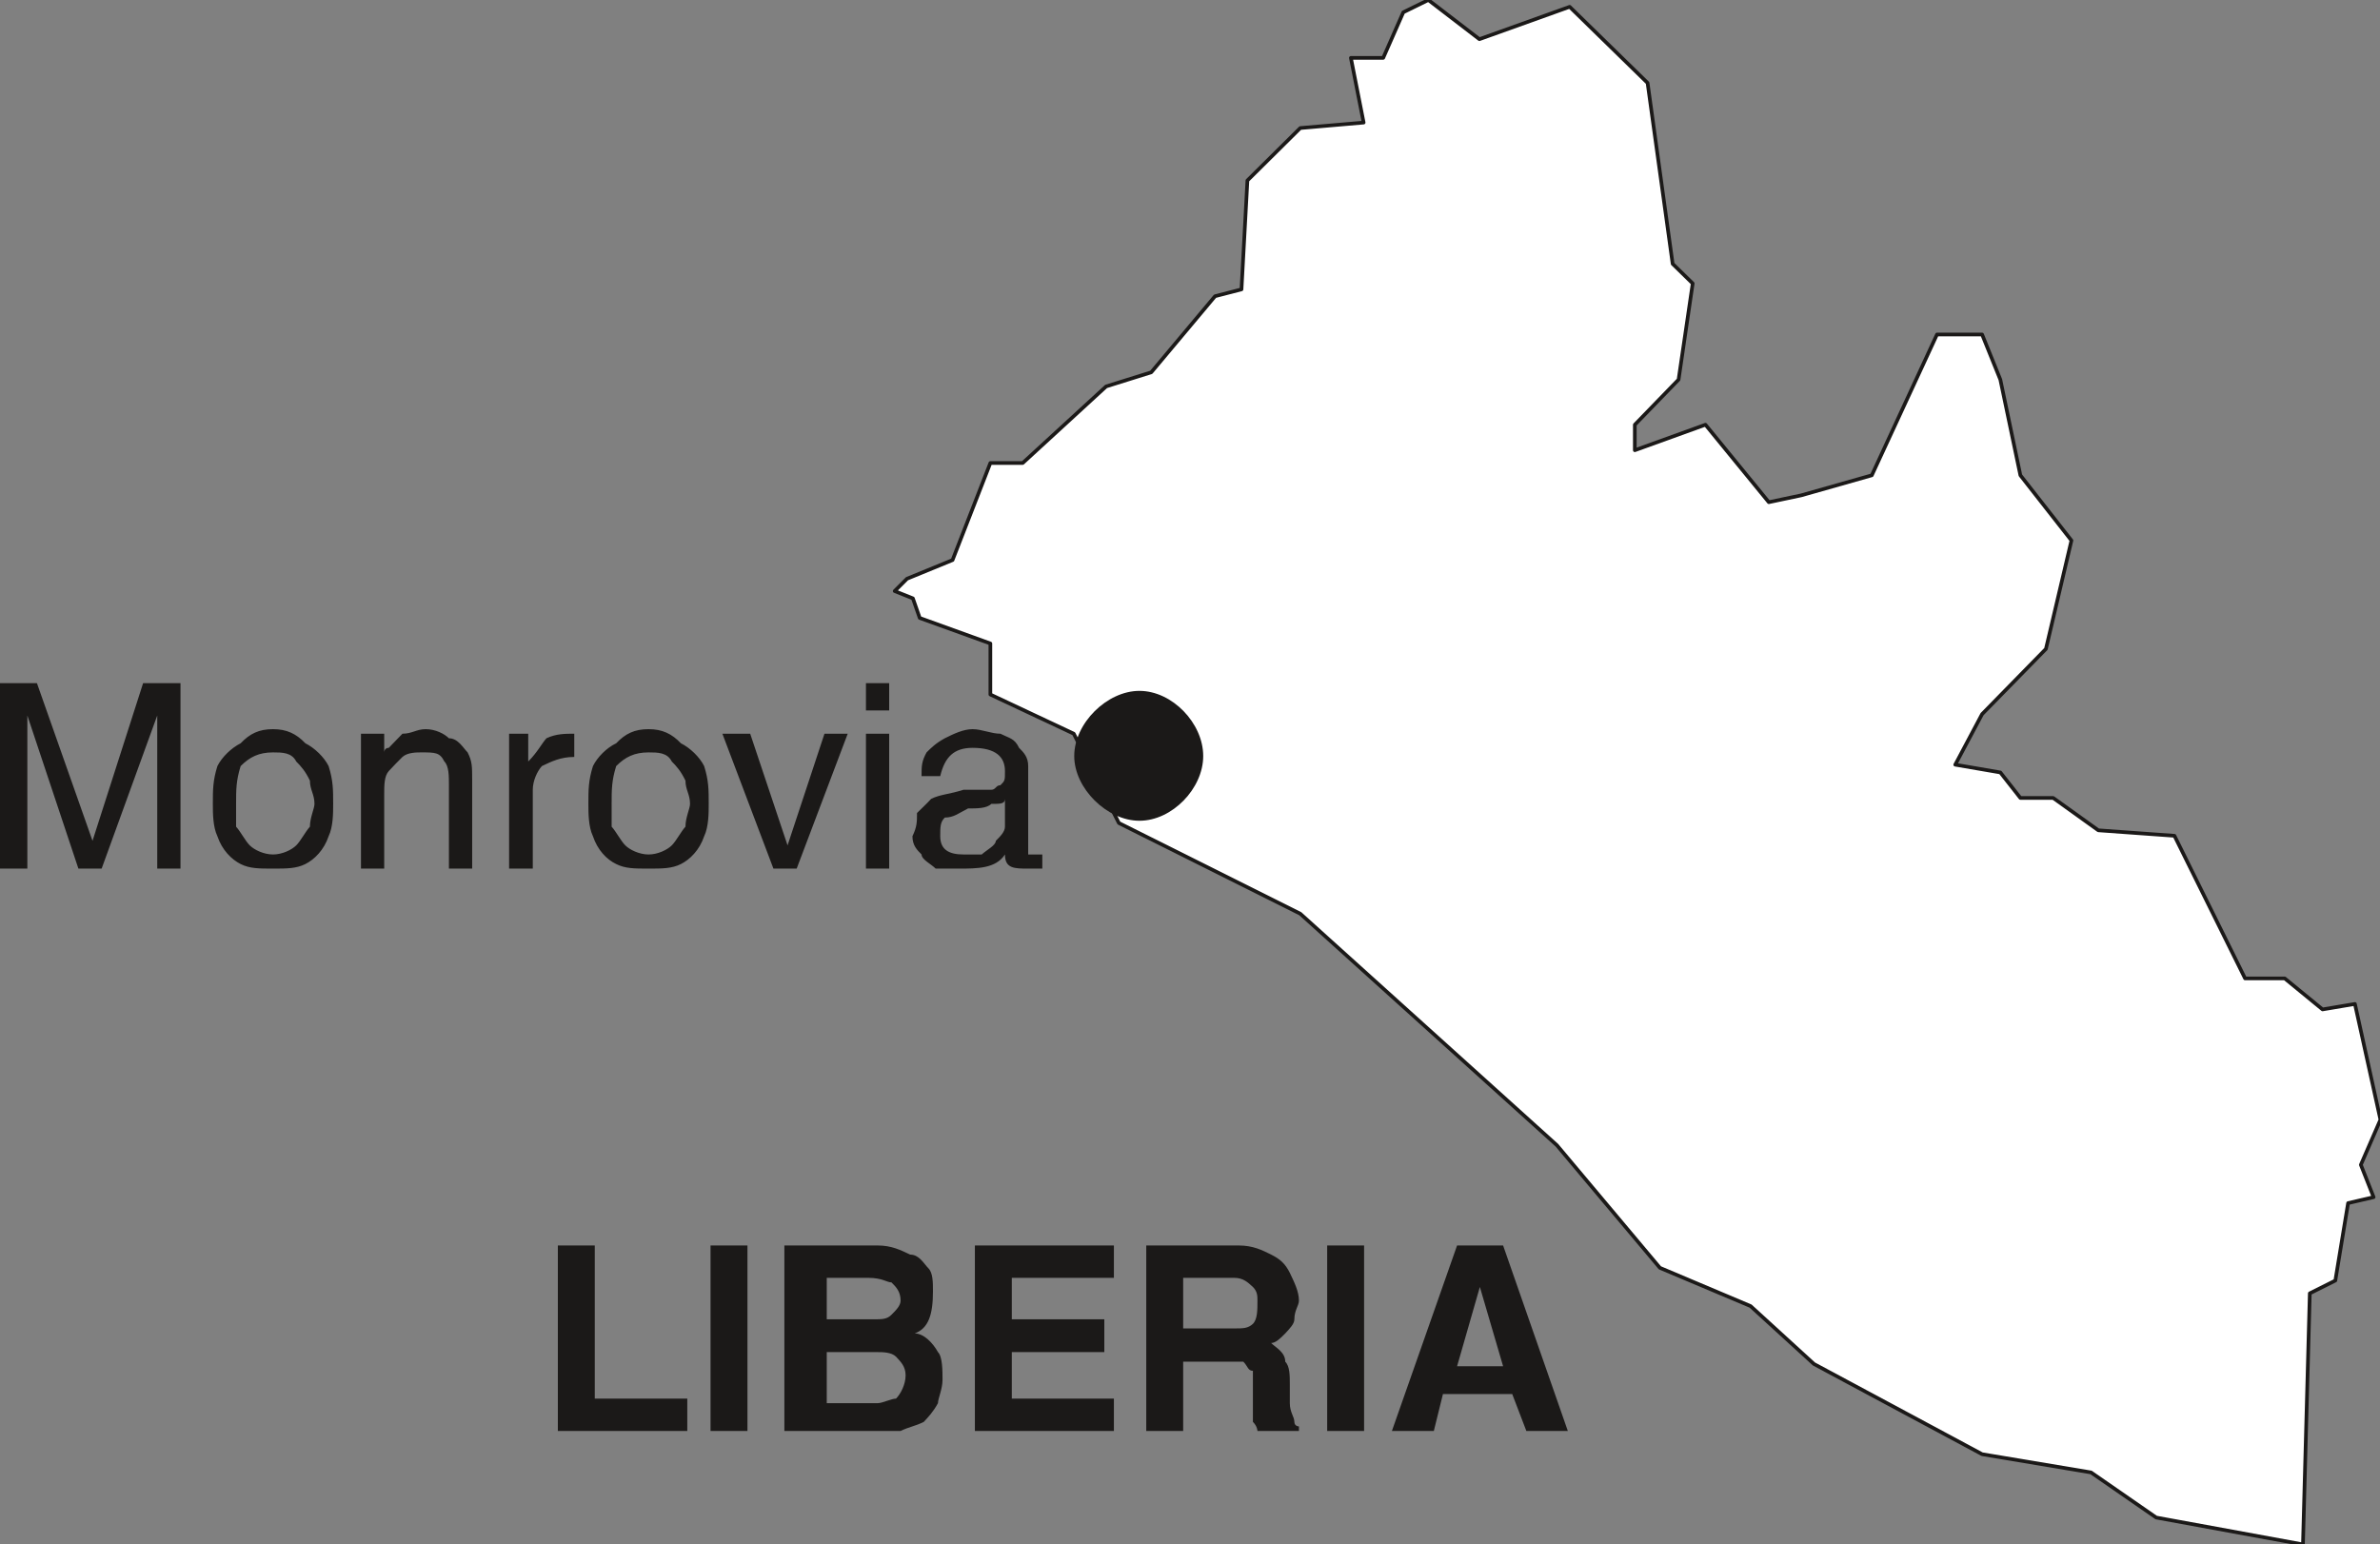
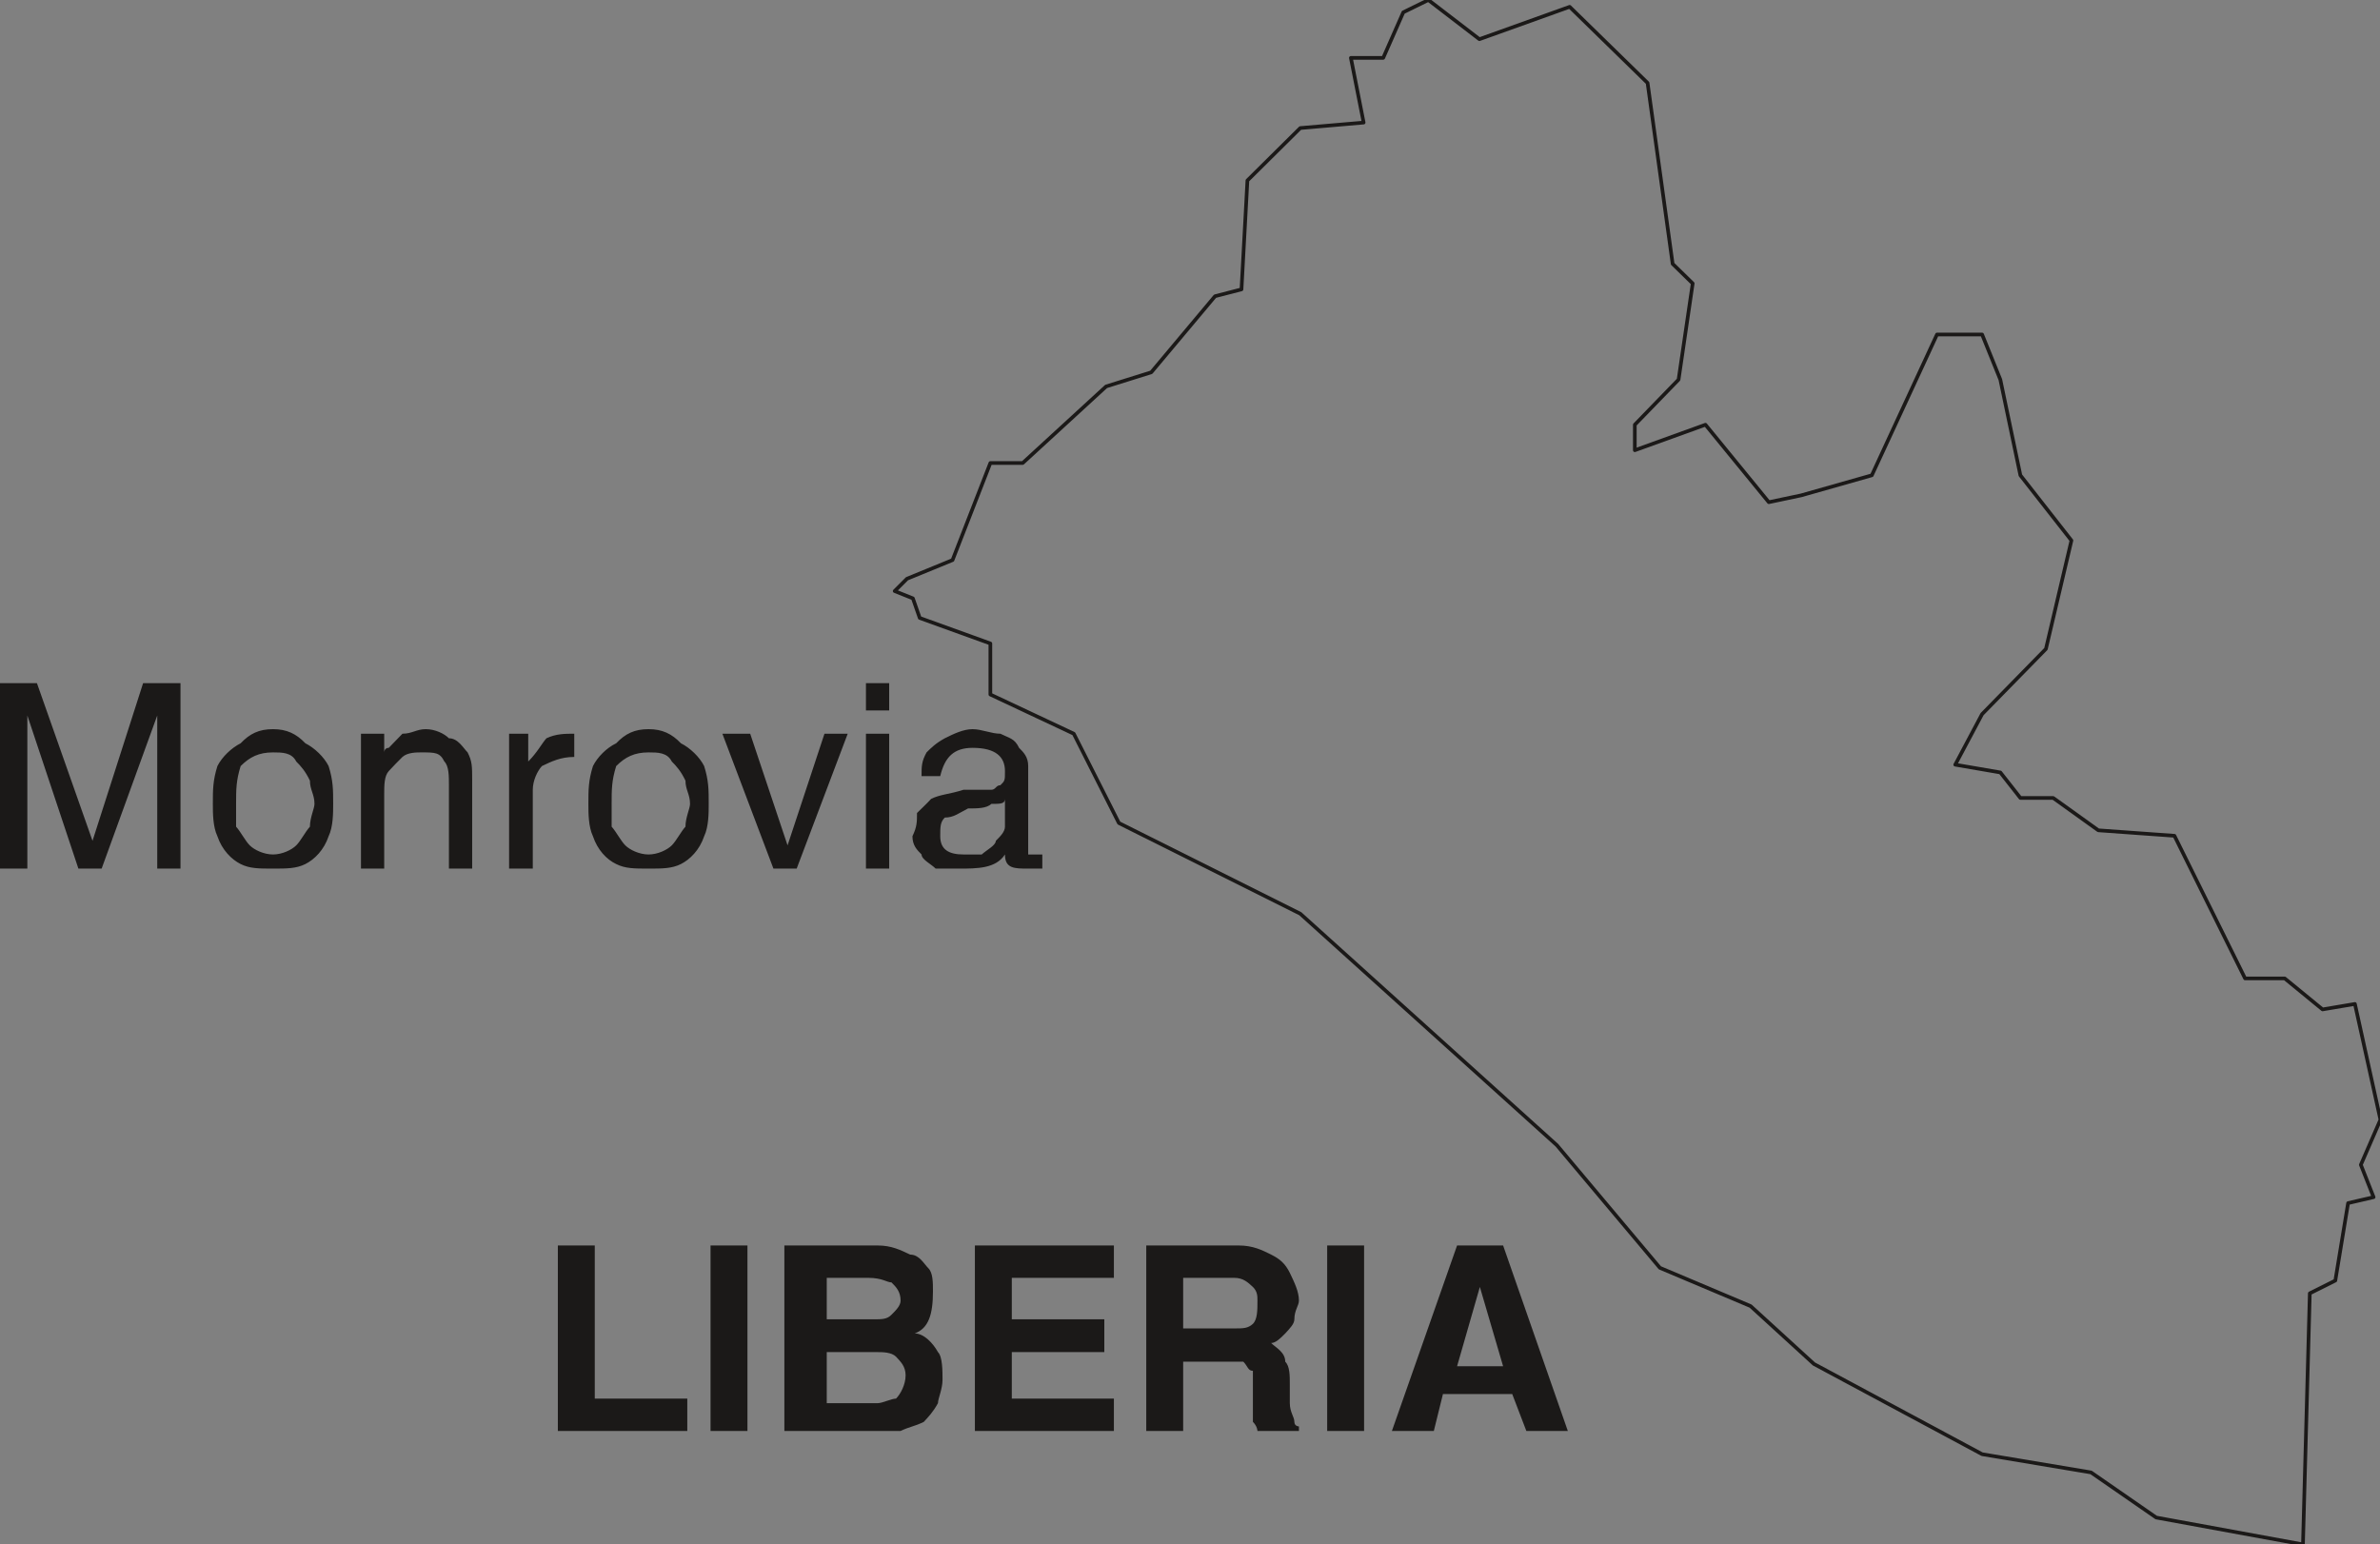
<svg xmlns="http://www.w3.org/2000/svg" xml:space="preserve" width="52.22mm" height="128.05" fill-rule="evenodd" stroke-linejoin="round" stroke-width="28.222" preserveAspectRatio="xMidYMid" version="1.2" viewBox="0 0 5222 3388">
  <rect x="0" y="0" width="5222" height="3388" fill="#808080" stroke="none" />
  <defs class="ClipPathGroup">
    <clipPath id="a" clipPathUnits="userSpaceOnUse">
      <path d="M0 0h5222v3388H0z" />
    </clipPath>
  </defs>
  <g class="SlideGroup">
    <g class="Slide" clip-path="url(#a)">
      <g class="Page">
        <g class="com.sun.star.drawing.PolyPolygonShape">
-           <path fill="none" d="M1955-5h3274v3400H1955z" class="BoundingBox" />
-           <path fill="#FFF" d="m1990 1270-27 27 40 16 15 43 155 56v112l183 86 99 196 398 199 563 508 226 269 199 84 139 127 369 198 239 40 143 99 322 59 15-551 56-28 28-170 56-13-28-71 43-99-56-254-71 12-83-68h-87l-155-313-167-12-99-71h-72l-44-56-99-17 59-111 140-143 56-238-112-143-44-210-40-99h-99l-143 309-155 44-71 15-139-170-155 56v-56l96-99 31-211-44-43-55-397-171-167-198 71-112-86-55 27-44 100h-71l28 142-139 12-116 115-13 239-58 15-140 167-99 31-183 168h-71l-83 213-100 41Z" />
          <path fill="none" stroke="#1B1918" stroke-linejoin="miter" stroke-width="8" d="m1990 1270-27 27 40 16 15 43 155 56v112l183 86 99 196 398 199 563 508 226 269 199 84 139 127 369 198 239 40 143 99 322 59 15-551 56-28 28-170 56-13-28-71 43-99-56-254-71 12-83-68h-87l-155-313-167-12-99-71h-72l-44-56-99-17 59-111 140-143 56-238-112-143-44-210-40-99h-99l-143 309-155 44-71 15-139-170-155 56v-56l96-99 31-211-44-43-55-397-171-167-198 71-112-86-55 27-44 100h-71l28 142-139 12-116 115-13 239-58 15-140 167-99 31-183 168h-71l-83 213-100 41Z" />
        </g>
        <g class="com.sun.star.drawing.ClosedBezierShape">
-           <path fill="none" d="M2357 1516h284v287h-284z" class="BoundingBox" />
-           <path fill="#1B1918" d="M2500 1801c72 0 140-71 140-142 0-72-68-143-140-143-71 0-143 71-143 143 0 71 72 142 143 142Z" />
-         </g>
+           </g>
        <g class="com.sun.star.drawing.ClosedBezierShape">
-           <path fill="none" d="M0 1498h2288v409H0z" class="BoundingBox" />
          <path fill="#1B1918" d="M396 1906h-51v-336l-122 336h-51L60 1570v336H0v-407h81l122 346 111-346h82v407Zm0 0Zm71-142c0-31 0-51 10-83 10-20 31-40 51-50 20-21 40-31 71-31 30 0 51 10 71 31 20 10 41 30 51 50 10 32 10 52 10 83 0 20 0 50-10 71-10 30-31 51-51 61s-41 10-71 10c-31 0-51 0-71-10s-41-31-51-61c-10-21-10-51-10-71Zm0 0Zm51 0v50c10 11 20 31 30 41s31 20 51 20 41-10 51-20 20-30 30-41c0-20 10-40 10-50 0-21-10-31-10-51-10-21-20-32-30-42-10-20-31-20-51-20-31 0-51 10-71 30-10 32-10 52-10 83Zm0 0Zm274 142v-296h51v41s0-10 10-10c10-10 20-21 30-31 21 0 31-10 51-10 21 0 41 10 51 20 20 0 31 21 41 31 10 20 10 30 10 62v193h-51v-183c0-20 0-42-10-52-10-20-20-20-51-20-10 0-30 0-41 10-10 10-20 20-30 31s-10 31-10 51v163h-51Zm0 0Zm325 0v-296h42v61c20-20 30-40 40-51 21-10 41-10 61-10v51c-30 0-50 10-71 20-10 11-20 32-20 52v173h-52Zm0 0Zm174-142c0-31 0-51 10-83 10-20 30-40 51-50 20-21 40-31 71-31 30 0 51 10 71 31 20 10 41 30 51 50 10 32 10 52 10 83 0 20 0 50-10 71-10 30-31 51-51 61s-41 10-71 10c-31 0-51 0-71-10-21-10-41-31-51-61-10-21-10-51-10-71Zm0 0Zm51 0v50c10 11 20 31 30 41s31 20 51 20 41-10 51-20 20-30 30-41c0-20 10-40 10-50 0-21-10-31-10-51-10-21-20-32-30-42-10-20-31-20-51-20-31 0-51 10-71 30-10 32-10 52-10 83Zm0 0Zm355 142-112-296h61l82 245 81-245h51l-112 296h-51Zm0 0Zm203-407h51v60h-51v-60Zm0 0Zm0 111h51v296h-51v-296Zm0 0Zm102 225c10-21 10-31 10-51 10-10 21-20 31-31 20-10 40-10 71-20h61c10 0 10-10 20-10 10-10 10-10 10-31 0-31-20-51-71-51-41 0-61 20-71 62h-41c0-22 0-32 11-52 10-10 20-20 40-31 20-10 41-20 61-20s41 10 61 10c20 10 31 10 41 31 10 10 20 20 20 40v194h31v31h-31c-30 0-51 0-51-31-20 31-61 31-101 31h-51c-10-10-31-20-31-31-10-10-20-20-20-40Zm0 0Zm203-82c0 11-10 11-30 11-10 10-31 10-51 10-20 10-31 20-51 20-10 10-10 20-10 41 0 30 20 40 51 40h40c11-10 31-20 31-30 10-10 20-20 20-31v-61Z" />
        </g>
        <g class="com.sun.star.drawing.ClosedBezierShape">
-           <path fill="none" d="M1224 2733h2217v408H1224z" class="BoundingBox" />
+           <path fill="none" d="M1224 2733v408H1224z" class="BoundingBox" />
          <path fill="#1B1918" d="M1224 3140v-407h81v336h203v71h-284Zm0 0Zm335 0v-407h81v407h-81Zm0 0Zm356 0h-194v-407h205c30 0 50 10 71 20 20 0 30 20 40 30s10 31 10 51c0 51-10 81-40 92 20 0 40 21 51 41 10 10 10 41 10 61s-10 41-10 51c-11 20-21 30-31 41-20 10-30 10-51 20h-61Zm0 0Zm-101-336v91h101c21 0 31 0 41-10s20-20 20-31c0-20-10-30-20-40-10 0-20-10-51-10h-91Zm0 0Zm0 275h112c10 0 30-10 40-10 10-10 21-31 21-51s-11-30-21-41c-10-10-30-10-40-10h-112v112Zm0 0Zm325 61v-407h305v71h-224v91h203v72h-203v102h224v71h-305Zm0 0Zm376 0v-407h203c31 0 51 10 71 20s31 20 41 40c10 21 20 41 20 61 0 11-10 21-10 41 0 10-10 20-20 31-11 11-21 21-31 21 10 10 31 20 31 41 10 10 10 30 10 50v41c0 20 10 30 10 41 0 10 10 10 10 10v10h-91s0-10-10-20v-112c-11 0-11-10-21-20h-132v152h-81Zm0 0Zm81-225h112c20 0 30 0 41-10 10-10 10-30 10-51 0-10 0-20-10-30-11-10-21-20-41-20h-112v111Zm0 0Zm316 225v-407h81v407h-81Zm0 0Zm142 0 143-407h101l142 407h-91l-31-81h-152l-20 81h-92Zm0 0Zm193-316-50 174h101l-51-174Z" />
        </g>
      </g>
    </g>
  </g>
</svg>